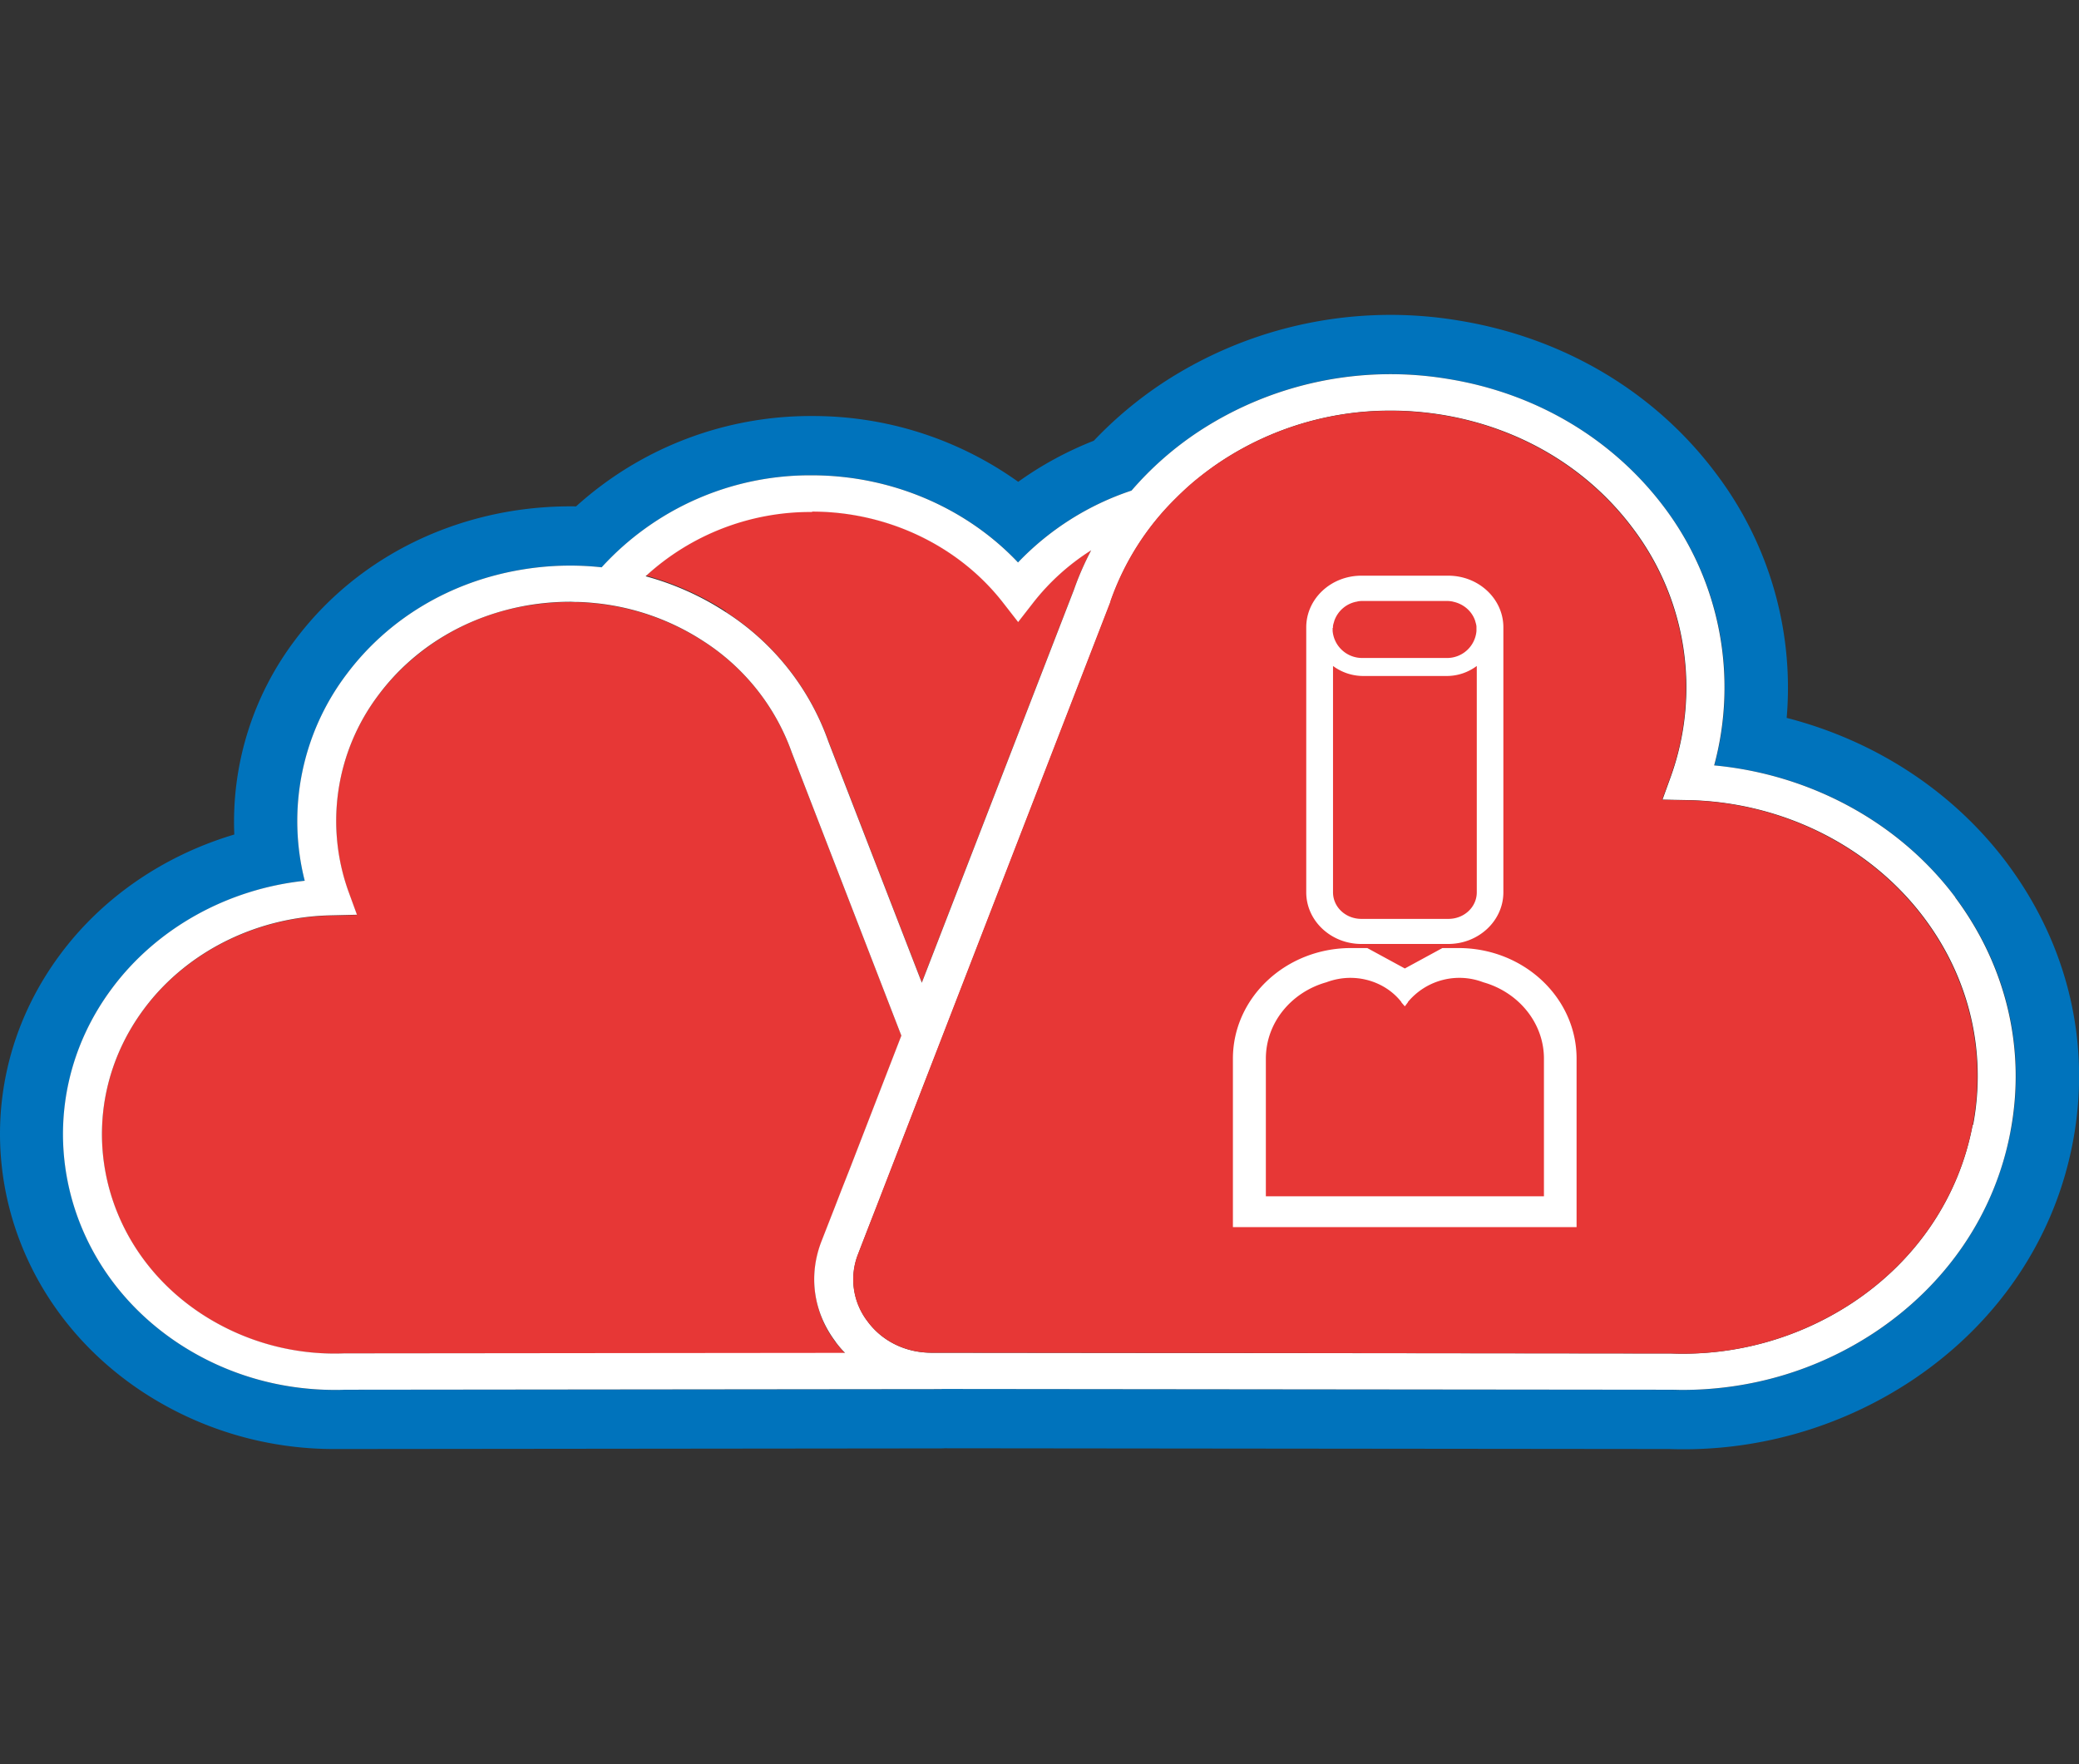
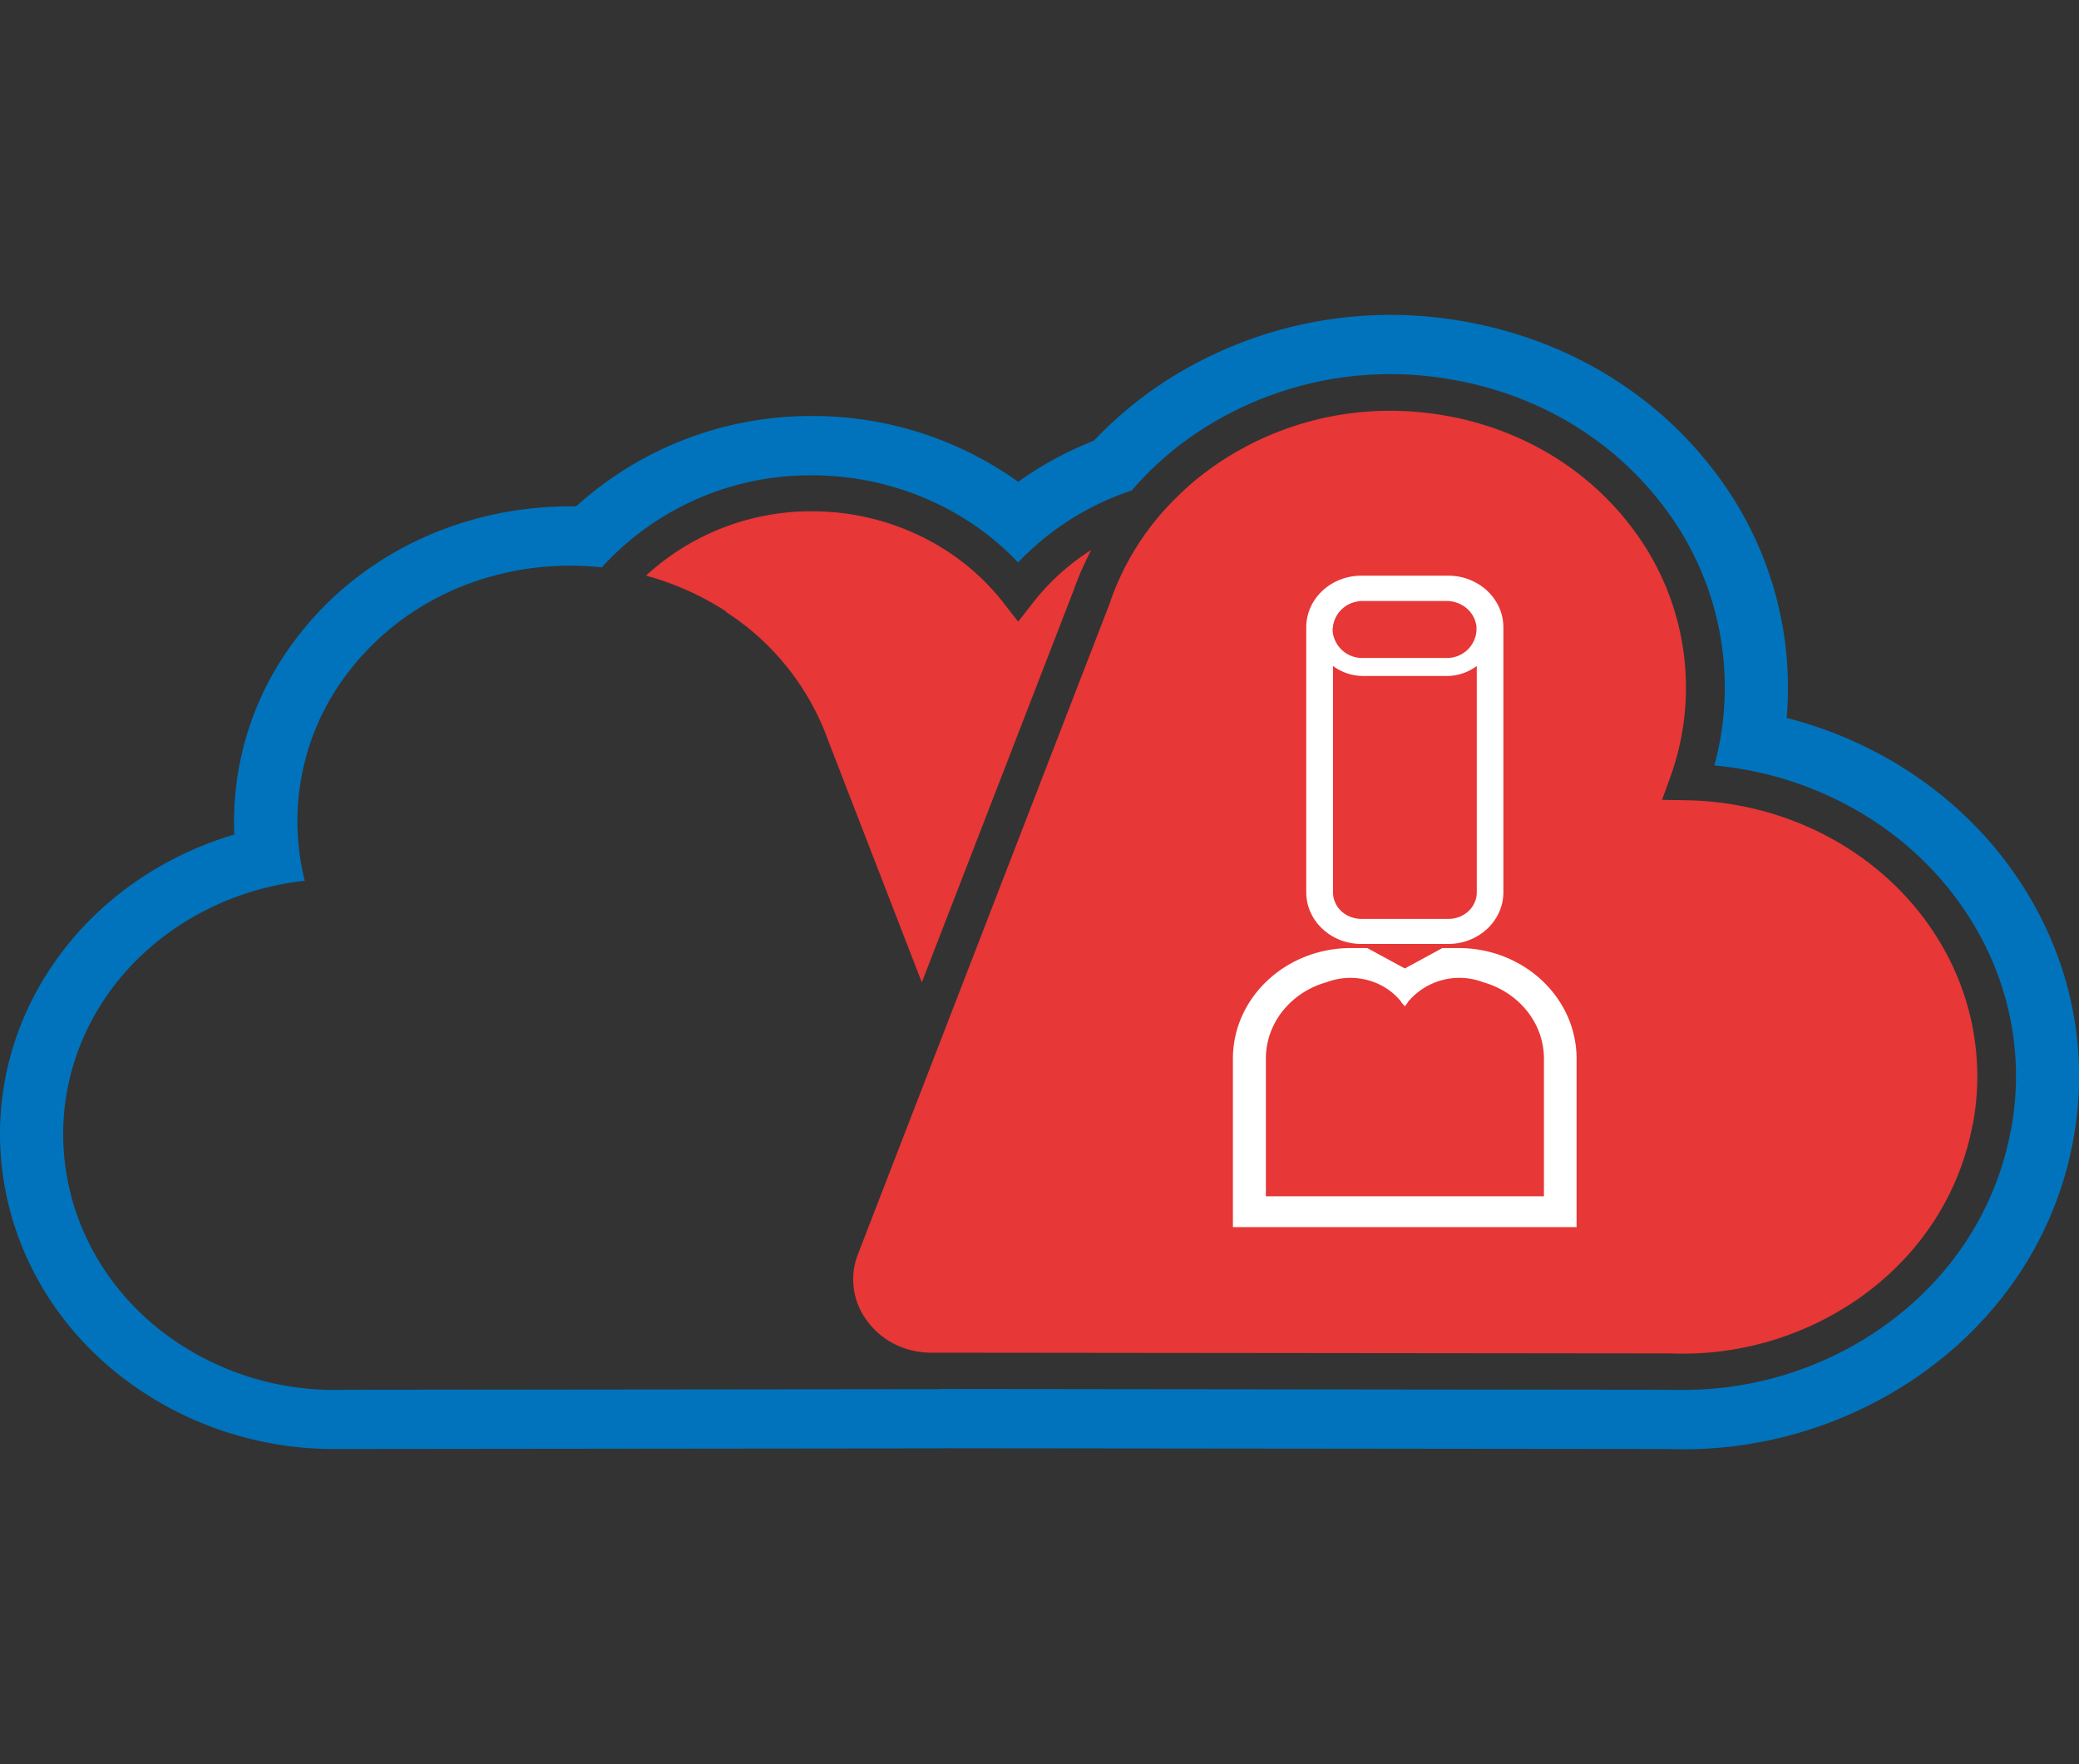
<svg xmlns="http://www.w3.org/2000/svg" width="33" height="28" fill="none">
  <rect width="100%" height="100%" fill="#333333" stroke="none" />
  <path d="M22.95 10.326c.198 0 .359-.15.359-.337 0-.186-.161-.337-.36-.337-.198 0-.36.151-.36.337 0 .186.162.337.36.337Z" fill="#fff" />
  <path d="M31.86 13.703c-.85-1.137-2.09-1.947-3.5-2.309a5.634 5.634 0 0 0-1.117-3.873c-.965-1.293-2.409-2.155-4.067-2.43a6.59 6.59 0 0 0-4.708.979 6.302 6.302 0 0 0-1.106.925c-.43.169-.832.388-1.2.652a5.6 5.6 0 0 0-3.27-1.044 5.55 5.55 0 0 0-3.748 1.434 5.87 5.87 0 0 0-1.027.075c-1.4.231-2.624.96-3.44 2.055a4.782 4.782 0 0 0-.958 3.078c-1.108.33-2.084.991-2.758 1.896-1.684 2.256-1.097 5.375 1.31 6.955a5.529 5.529 0 0 0 3.047.902h.175l9.42-.01c.027 0 .053 0 .08-.002l11.502.012a6.556 6.556 0 0 0 3.818-1.066c1.379-.905 2.299-2.258 2.591-3.813.293-1.554-.078-3.12-1.043-4.414m.053 4.25c-.247 1.309-1.02 2.445-2.178 3.207a5.505 5.505 0 0 1-3.032.898c-.064 0-.129 0-.193-.002l-11.553-.013-.048.003-9.436.01-.156.002a4.489 4.489 0 0 1-2.473-.732C.892 20.046.417 17.513 1.782 15.682c.711-.95 1.833-1.57 3.056-1.703a3.868 3.868 0 0 1 .66-3.271c.663-.888 1.653-1.48 2.79-1.668.424-.07.848-.08 1.264-.035a4.47 4.47 0 0 1 3.338-1.461c1.25 0 2.446.51 3.27 1.383a4.396 4.396 0 0 1 1.803-1.142 5.167 5.167 0 0 1 1.079-.946 5.533 5.533 0 0 1 3.96-.822c1.395.231 2.608.956 3.42 2.042a4.728 4.728 0 0 1 .79 4.09c1.531.14 2.94.905 3.828 2.095.813 1.086 1.124 2.404.877 3.712" fill="#0073BC" />
  <path d="M11.52 9.71a4.06 4.06 0 0 1 1.629 2.052l1.483 3.83 2.415-6.237c.075-.216.17-.422.274-.626a3.633 3.633 0 0 0-.913.822l-.246.315-.247-.315c-.706-.9-1.835-1.436-3.021-1.436a3.87 3.87 0 0 0-2.64 1.021 4.53 4.53 0 0 1 1.272.569" fill="#E73736" />
-   <path d="m13.235 19.205.13-.33.128-.33.816-2.104-1.739-4.492a3.486 3.486 0 0 0-1.398-1.766 3.874 3.874 0 0 0-2.033-.626l-.089-.002a4.07 4.07 0 0 0-.652.053 3.716 3.716 0 0 0-2.396 1.43 3.314 3.314 0 0 0-.472 3.114l.134.37-.418.01c-1.178.025-2.283.578-2.96 1.481-1.172 1.572-.764 3.745.913 4.844a3.86 3.86 0 0 0 2.261.626h.011l7.941-.007a1.893 1.893 0 0 1-.147-.171 1.63 1.63 0 0 1-.225-1.592l.195-.503v-.005Z" fill="#E73736" />
-   <path d="M31.038 14.243c-.888-1.187-2.297-1.952-3.829-2.095a4.747 4.747 0 0 0-.788-4.09C25.608 6.973 24.395 6.246 23 6.017a5.549 5.549 0 0 0-3.96.823c-.41.269-.77.588-1.079.946a4.414 4.414 0 0 0-1.802 1.141c-.824-.872-2.018-1.383-3.271-1.383A4.474 4.474 0 0 0 9.55 9.004a4.637 4.637 0 0 0-1.263.036c-1.138.188-2.128.78-2.79 1.667a3.86 3.86 0 0 0-.66 3.272c-1.224.13-2.345.75-3.056 1.703-1.369 1.83-.891 4.363 1.062 5.646.733.48 1.586.732 2.474.732.05 0 .104 0 .155-.003l9.436-.01c.016 0 .033 0 .049-.002l11.552.012c.065 0 .129.003.193.003 1.09 0 2.133-.31 3.032-.898 1.16-.762 1.934-1.899 2.179-3.207.247-1.307-.067-2.625-.878-3.712M12.893 8.12c1.189 0 2.318.538 3.021 1.436l.247.317.247-.317c.255-.324.563-.601.912-.822-.104.2-.198.41-.273.626l-2.415 6.237-1.484-3.83a4.037 4.037 0 0 0-1.628-2.052 4.46 4.46 0 0 0-1.272-.569 3.864 3.864 0 0 1 2.64-1.02m.378 13.175c.046.06.094.119.148.171l-7.942.008h-.01a3.86 3.86 0 0 1-2.262-.626c-1.677-1.1-2.085-3.272-.912-4.844.673-.903 1.781-1.457 2.959-1.482l.419-.01-.135-.37a3.314 3.314 0 0 1 .473-3.113c.568-.762 1.419-1.27 2.395-1.431a4.07 4.07 0 0 1 .652-.053c.03 0 .06.003.086.003.116 0 .231.01.346.022a3.845 3.845 0 0 1 1.688.604 3.486 3.486 0 0 1 1.398 1.765l1.738 4.492-.815 2.105-.13.33-.128.33-.196.502c-.209.541-.129 1.122.226 1.592m18.048-3.44c-.218 1.154-.902 2.163-1.927 2.834a4.884 4.884 0 0 1-2.854.792l-11.743-.012c-.411 0-.784-.181-1.017-.498a1.093 1.093 0 0 1-.15-1.067l.048-.125.128-.33.13-.33.71-1.838.164-.422.164-.423 2.666-6.888V9.54a4.246 4.246 0 0 1 1.046-1.642c.119-.118.245-.232.38-.337.11-.088.222-.171.343-.25a4.867 4.867 0 0 1 2.677-.794c.274 0 .55.023.824.068 1.231.204 2.307.845 3.023 1.806a4.184 4.184 0 0 1 .599 3.93l-.134.37.418.008c1.49.033 2.884.732 3.737 1.871.72.96.993 2.128.776 3.282" fill="#fff" />
  <path d="M31.31 17.855c-.217 1.154-.901 2.163-1.926 2.834a4.884 4.884 0 0 1-2.855.792l-11.743-.012c-.41 0-.783-.181-1.017-.498a1.093 1.093 0 0 1-.15-1.067L17.625 9.55v-.007A4.261 4.261 0 0 1 18.67 7.9c.118-.119.244-.232.378-.338A4.867 4.867 0 0 1 22.07 6.52c.274 0 .55.023.824.068 1.231.204 2.307.845 3.024 1.806a4.184 4.184 0 0 1 .598 3.931l-.134.37.418.007c1.49.033 2.884.732 3.738 1.872.719.96.992 2.127.775 3.282" fill="#E73736" />
  <path d="M22.988 9.137h-1.379c-.483 0-.875.367-.875.82v4.205c0 .452.392.82.875.82h1.379c.483 0 .875-.368.875-.82V9.957c0-.453-.392-.82-.875-.82Zm-1.83.827V9.95c0-.035.014-.065.022-.098a.466.466 0 0 1 .349-.302c.008 0 .013-.002.021-.005a.472.472 0 0 1 .086-.007h1.323c.029 0 .058.002.085.007.008 0 .014.003.022.005.166.035.298.151.349.302.008.033.021.065.021.098v.065a.468.468 0 0 1-.48.428h-1.323a.47.47 0 0 1-.48-.428v-.05h.005Zm1.83 4.62h-1.379c-.25 0-.45-.188-.45-.422V10.57a.807.807 0 0 0 .48.159h1.322c.183 0 .346-.06.48-.159v3.592c0 .234-.2.422-.45.422h-.003ZM23.155 15.047h-.26l-.596.324-.596-.324h-.26c-1.033 0-1.873.787-1.873 1.755v2.674h5.455v-2.674c0-.968-.84-1.755-1.873-1.755h.003Zm1.352 3.94h-4.414v-2.185c0-.573.406-1.056.961-1.212.12-.045.25-.07.38-.07.32 0 .623.143.811.385v.005l.054.062.048-.063v-.005a1.062 1.062 0 0 1 1.197-.314c.555.156.963.641.963 1.212v2.186Z" fill="#fff" />
</svg>